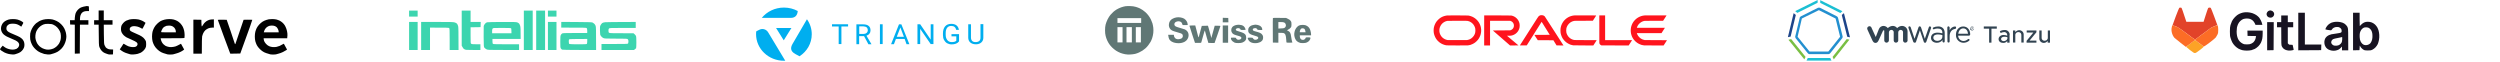
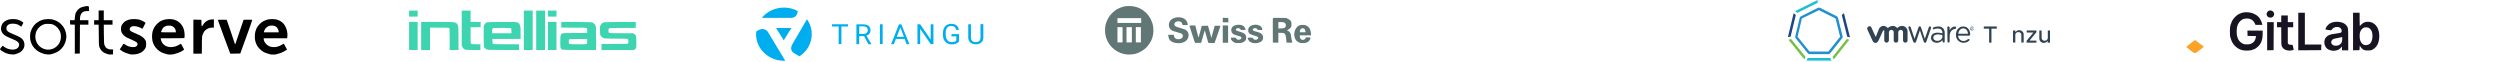
<svg xmlns="http://www.w3.org/2000/svg" width="1650" height="41" viewBox="0 0 1650 41" fill="none">
  <path fill-rule="evenodd" clip-rule="evenodd" d="M57.142 4C57.521 4 58.038 4.02 58.297 4.078C58.715 4.176 58.735 4.273 58.735 7.3H57.441C56.724 7.3 55.808 7.436 55.39 7.612C54.992 7.768 54.395 8.139 54.096 8.432C53.797 8.725 53.359 9.428 53.16 9.994C52.921 10.58 52.762 11.497 52.762 13.352H58.337V16.281H52.762L52.663 35.317L49.377 35.414V16.281L46.291 16.183L46.192 13.352H49.278L49.397 11.556C49.477 10.482 49.696 9.291 49.935 8.666C50.174 8.081 50.731 7.163 51.209 6.636C51.687 6.109 52.423 5.484 52.862 5.23C53.3 4.976 54.275 4.605 55.052 4.41C55.828 4.195 56.764 4.02 57.142 4ZM65.106 6.909H68.491V13.352H74.265V16.281H68.491L68.551 22.587C68.611 27.995 68.67 28.991 68.969 29.752C69.168 30.24 69.507 30.885 69.745 31.197C69.984 31.529 70.621 31.978 71.179 32.232C71.876 32.544 72.553 32.681 74.663 32.681L74.564 35.902L73.17 35.961C72.394 36 71.597 35.941 71.378 35.824C71.159 35.727 70.522 35.512 69.984 35.336C69.427 35.18 68.611 34.77 68.133 34.438C67.675 34.126 67.018 33.481 66.699 33.032C66.361 32.564 65.883 31.705 65.644 31.119C65.246 30.104 65.206 29.713 65.106 16.281H62.12V13.352H65.106V6.909ZM8.462 12.591C9.497 12.571 10.771 12.708 11.448 12.883C12.105 13.04 13.161 13.469 13.818 13.801C14.455 14.152 15.092 14.582 15.251 14.777C15.49 15.07 15.43 15.265 14.037 17.608L13.141 16.983C12.643 16.632 11.747 16.203 11.15 15.988C10.473 15.773 9.477 15.617 8.561 15.617C7.745 15.617 6.75 15.714 6.371 15.851C5.993 15.968 5.376 16.359 5.017 16.71C4.5 17.218 4.34 17.569 4.241 18.331C4.161 19.073 4.221 19.463 4.5 19.951C4.719 20.322 5.276 20.869 5.774 21.162C6.272 21.474 7.845 22.197 9.258 22.763C10.692 23.329 12.384 24.11 13.021 24.481C13.658 24.852 14.475 25.516 14.853 25.945C15.211 26.375 15.649 27.116 15.829 27.605C15.988 28.093 16.127 28.932 16.127 29.459C16.127 30.006 16.048 30.748 15.928 31.119C15.829 31.49 15.45 32.232 15.092 32.759C14.733 33.286 13.997 34.028 13.439 34.38C12.902 34.751 11.946 35.18 11.349 35.356C10.752 35.512 10.075 35.746 9.856 35.844C9.637 35.941 8.82 35.98 8.064 35.941C7.307 35.902 6.093 35.707 5.376 35.531C4.659 35.356 3.504 34.926 2.807 34.575C2.11 34.223 1.195 33.657 0.776 33.325C0.338 32.974 0 32.603 0 32.486C0 32.368 0.378 31.802 0.856 31.217C1.314 30.611 1.732 30.123 1.792 30.143C1.852 30.143 2.21 30.436 2.588 30.767C2.967 31.099 3.843 31.627 4.54 31.939C5.216 32.232 6.371 32.564 7.128 32.661C7.964 32.779 8.82 32.779 9.418 32.661C9.935 32.564 10.552 32.388 10.811 32.271C11.05 32.154 11.508 31.822 11.807 31.529C12.105 31.256 12.444 30.67 12.563 30.24C12.703 29.713 12.703 29.264 12.563 28.874C12.444 28.542 12.105 28.034 11.807 27.722C11.508 27.429 10.752 26.921 10.154 26.628C9.557 26.336 8.342 25.808 7.466 25.457C6.59 25.125 5.256 24.52 4.5 24.129C3.743 23.739 2.748 23.055 2.31 22.626C1.872 22.197 1.354 21.494 1.175 21.064C0.976 20.634 0.757 19.932 0.697 19.502C0.617 19.073 0.657 18.233 0.776 17.647C0.896 17.062 1.274 16.144 1.633 15.597C1.991 15.051 2.728 14.328 3.285 13.977C3.843 13.625 4.818 13.157 5.475 12.962C6.252 12.727 7.287 12.591 8.462 12.591ZM31.757 12.591C32.752 12.571 34.086 12.708 34.743 12.864C35.4 13.02 36.615 13.489 37.431 13.879C38.486 14.387 39.343 14.992 40.338 15.968C41.314 16.945 41.951 17.784 42.468 18.819C42.887 19.619 43.344 20.908 43.504 21.65C43.663 22.392 43.802 23.505 43.802 24.09C43.802 24.676 43.663 25.789 43.504 26.531C43.344 27.273 42.867 28.6 42.429 29.459C41.931 30.475 41.234 31.431 40.477 32.193C39.84 32.837 38.785 33.696 38.128 34.087C37.471 34.477 36.316 34.985 35.54 35.219C34.763 35.453 33.827 35.727 33.449 35.844C33.071 35.941 32.175 36 31.458 35.941C30.741 35.902 29.726 35.746 29.168 35.609C28.631 35.473 27.456 35.043 26.58 34.653C25.545 34.184 24.549 33.52 23.713 32.759C22.996 32.134 22.08 31.08 21.662 30.436C21.244 29.791 20.647 28.561 20.368 27.702C19.95 26.433 19.851 25.75 19.851 24.09C19.851 22.353 19.93 21.787 20.388 20.478C20.687 19.619 21.364 18.311 21.861 17.569C22.379 16.827 23.255 15.851 23.793 15.383C24.35 14.934 25.286 14.309 25.883 13.977C26.481 13.645 27.655 13.196 28.472 12.981C29.407 12.747 30.642 12.591 31.757 12.591ZM26.779 17.218C26.242 17.608 25.465 18.389 25.047 18.916C24.629 19.463 24.091 20.381 23.872 20.966C23.633 21.552 23.414 22.704 23.355 23.505C23.275 24.52 23.335 25.34 23.574 26.199C23.753 26.863 24.131 27.878 24.43 28.444C24.709 28.991 25.386 29.869 25.923 30.397C26.441 30.904 27.436 31.568 28.133 31.9C28.81 32.212 29.905 32.564 30.562 32.681C31.378 32.798 32.175 32.798 33.051 32.661C33.768 32.544 34.803 32.251 35.341 31.998C35.898 31.744 36.794 31.139 37.332 30.67C37.889 30.182 38.606 29.323 38.964 28.757C39.323 28.171 39.761 27.136 39.94 26.433C40.159 25.555 40.239 24.657 40.179 23.505C40.099 22.157 39.96 21.591 39.462 20.537C39.104 19.795 38.367 18.721 37.789 18.116C37.113 17.413 36.276 16.808 35.44 16.417C34.285 15.871 33.927 15.812 32.055 15.754C30.383 15.714 29.746 15.773 28.87 16.085C28.273 16.3 27.337 16.808 26.779 17.218ZM88.302 12.591C89.297 12.591 90.671 12.688 91.388 12.844C92.105 12.981 93.219 13.372 93.877 13.704C94.534 14.016 95.29 14.465 96.067 15.07L95.071 17.042C94.534 18.135 94.016 19.014 93.936 19.014C93.837 19.014 93.359 18.76 92.841 18.428C92.304 18.116 91.348 17.725 90.691 17.55C90.034 17.393 89.078 17.257 88.561 17.257C88.023 17.257 87.366 17.355 87.067 17.472C86.749 17.589 86.311 17.862 86.052 18.096C85.733 18.389 85.614 18.741 85.614 19.268C85.614 19.814 85.753 20.088 86.171 20.439C86.47 20.674 87.605 21.259 88.7 21.708C89.795 22.177 91.348 22.88 92.164 23.27C92.981 23.661 94.076 24.383 94.593 24.871C95.111 25.359 95.728 26.14 95.987 26.628C96.385 27.351 96.465 27.8 96.465 29.167C96.465 30.572 96.385 30.963 95.947 31.802C95.649 32.349 95.011 33.15 94.494 33.618C93.996 34.067 93.239 34.614 92.841 34.809C92.423 35.004 91.547 35.336 90.89 35.531C90.233 35.707 88.939 35.902 88.003 35.941C87.067 35.98 86.132 35.941 85.912 35.844C85.694 35.727 84.937 35.512 84.22 35.317C83.503 35.141 82.349 34.692 81.632 34.321C80.915 33.95 80.039 33.403 79.043 32.583L80.238 30.826C80.895 29.869 81.453 28.991 81.472 28.893C81.512 28.796 82.03 29.03 82.627 29.44C83.225 29.83 84.22 30.338 84.817 30.572C85.415 30.787 86.49 31.021 87.207 31.08C87.923 31.119 88.839 31.08 89.257 30.943C89.656 30.826 90.173 30.494 90.392 30.201C90.631 29.889 90.79 29.401 90.79 29.069C90.771 28.678 90.572 28.288 90.133 27.898C89.775 27.566 88.362 26.843 87.008 26.258C85.634 25.691 84.081 24.969 83.523 24.676C82.986 24.364 82.15 23.758 81.692 23.329C81.214 22.88 80.616 22.06 80.338 21.513C79.979 20.752 79.84 20.146 79.84 19.209C79.84 18.506 79.959 17.55 80.119 17.062C80.298 16.573 80.855 15.714 81.373 15.148C81.91 14.543 82.747 13.899 83.324 13.625C83.882 13.372 84.817 13.04 85.415 12.883C86.012 12.727 87.306 12.591 88.302 12.591ZM111.696 12.591C112.632 12.571 113.926 12.708 114.583 12.883C115.24 13.04 116.315 13.469 116.952 13.801C117.61 14.152 118.565 14.914 119.103 15.5C119.66 16.085 120.357 17.101 120.676 17.745C120.994 18.389 121.392 19.541 121.552 20.283C121.711 21.044 121.85 22.333 121.85 23.173C121.85 23.993 121.811 24.813 121.751 24.969C121.671 25.223 120.616 25.262 106.022 25.262L106.181 26.043C106.261 26.472 106.539 27.234 106.798 27.761C107.057 28.268 107.575 28.952 107.953 29.284C108.311 29.616 108.829 30.006 109.108 30.182C109.387 30.358 110.143 30.65 110.8 30.826C111.656 31.08 112.393 31.139 113.389 31.06C114.165 31.021 115.28 30.807 115.877 30.611C116.475 30.397 117.51 29.928 118.167 29.538C118.824 29.128 119.401 28.835 119.461 28.874C119.521 28.913 120.019 29.772 121.552 32.681L120.954 33.15C120.636 33.423 119.74 33.95 118.963 34.321C118.187 34.692 116.952 35.16 116.176 35.336C115.399 35.512 114.623 35.746 114.444 35.824C114.245 35.922 113.309 36 112.353 36C111.378 36 110.502 35.922 110.402 35.844C110.302 35.746 109.665 35.551 109.008 35.414C108.351 35.278 107.196 34.848 106.42 34.458C105.544 34.028 104.548 33.306 103.732 32.486C102.916 31.705 102.139 30.689 101.701 29.85C101.303 29.108 100.825 27.917 100.666 27.214C100.487 26.511 100.347 25.106 100.347 24.09C100.347 23.075 100.487 21.689 100.646 21.025C100.805 20.342 101.263 19.151 101.661 18.389C102.159 17.433 102.836 16.554 103.712 15.695C104.429 14.992 105.484 14.192 106.022 13.899C106.579 13.606 107.694 13.196 108.511 12.981C109.407 12.747 110.681 12.591 111.696 12.591ZM108.61 17.608C108.172 17.843 107.615 18.331 107.396 18.682C107.157 19.014 106.818 19.658 106.639 20.088C106.46 20.517 106.32 20.986 106.32 21.123C106.32 21.298 107.435 21.357 111.198 21.357H116.076C116.076 20.674 115.977 20.146 115.877 19.756C115.758 19.346 115.38 18.702 115.041 18.292C114.683 17.901 114.026 17.433 113.588 17.237C113.09 17.003 112.353 16.886 111.597 16.886C110.94 16.886 110.183 16.964 109.904 17.042C109.626 17.12 109.048 17.374 108.61 17.608ZM179.59 12.591C180.546 12.591 181.78 12.688 182.437 12.864C183.054 13.02 183.99 13.372 184.528 13.625C185.045 13.879 185.862 14.426 186.34 14.855C186.837 15.265 187.534 16.066 187.893 16.632C188.251 17.179 188.769 18.292 189.027 19.073C189.306 19.834 189.585 21.142 189.665 21.943C189.744 22.743 189.744 23.817 189.545 25.262H174.015V25.711C174.015 25.945 174.135 26.531 174.294 27.019C174.473 27.507 175.031 28.366 175.548 28.932C176.146 29.596 176.902 30.162 177.599 30.475C178.296 30.787 179.212 31.002 180.088 31.08C180.904 31.139 181.919 31.08 182.576 30.924C183.174 30.787 184.07 30.494 184.568 30.299C185.065 30.084 185.862 29.655 186.359 29.342C186.857 29.01 187.315 28.815 187.375 28.913C187.435 28.991 187.932 29.889 189.446 32.7L188.948 33.091C188.669 33.286 187.693 33.852 186.758 34.321C185.822 34.77 184.528 35.278 183.871 35.395C183.214 35.531 182.517 35.727 182.338 35.824C182.138 35.922 181.203 36 180.247 36C179.271 36 178.395 35.922 178.296 35.844C178.196 35.746 177.559 35.551 176.902 35.414C176.245 35.278 175.09 34.848 174.314 34.477C173.378 34.008 172.462 33.345 171.526 32.408C170.61 31.509 169.894 30.572 169.476 29.752C169.137 29.049 168.699 27.917 168.52 27.214C168.301 26.453 168.181 25.203 168.181 24.09C168.181 23.017 168.321 21.689 168.52 20.966C168.699 20.264 169.097 19.17 169.416 18.526C169.734 17.882 170.471 16.827 171.068 16.203C171.646 15.558 172.661 14.699 173.318 14.289C173.975 13.879 175.07 13.372 175.747 13.176C176.424 12.981 177.181 12.786 177.44 12.727C177.699 12.669 178.654 12.61 179.59 12.591ZM176.146 17.901C175.747 18.194 175.19 18.799 174.911 19.268C174.652 19.717 174.354 20.381 174.274 20.732L174.115 21.357H183.97C183.97 20.517 183.751 19.854 183.492 19.307C183.234 18.78 182.815 18.135 182.557 17.901C182.298 17.667 181.74 17.335 181.342 17.179C180.924 17.003 180.068 16.866 179.451 16.866C178.813 16.886 177.977 16.983 177.599 17.12C177.201 17.257 176.564 17.589 176.146 17.901ZM141.163 12.766V18.233H139.969C139.232 18.233 138.336 18.389 137.619 18.663C136.982 18.897 136.086 19.444 135.588 19.893C135.071 20.361 134.454 21.22 134.155 21.865C133.856 22.509 133.518 23.505 133.398 24.09C133.299 24.676 133.199 27.468 133.199 35.414H127.624V12.962L132.901 13.059L132.94 15.265C132.98 16.554 133.08 17.452 133.199 17.452C133.299 17.452 133.538 17.159 133.717 16.827C133.896 16.476 134.334 15.832 134.692 15.402C135.051 14.973 135.728 14.367 136.186 14.035C136.664 13.723 137.52 13.293 138.057 13.118C138.615 12.922 139.551 12.786 141.163 12.766ZM149.625 13.059L152.054 20.088C153.388 23.954 154.583 27.585 154.742 28.151C154.881 28.718 155.1 29.167 155.2 29.167C155.3 29.167 155.519 28.718 155.658 28.151C155.817 27.585 157.012 23.954 160.775 13.059L163.562 13.001C165.095 12.981 166.409 13.02 166.509 13.098C166.589 13.196 164.837 18.213 158.585 35.317L152.014 35.434L151.775 34.887C151.636 34.594 149.764 29.596 147.634 23.797C145.504 17.999 143.752 13.196 143.752 13.098C143.752 13.02 145.086 12.981 149.625 13.059Z" fill="black" />
  <path fill-rule="evenodd" clip-rule="evenodd" d="M270 7H275.649V10.949H270V7ZM304.728 7H310.586V14.482H317.28L317.176 17.911L310.586 18.015V23.315C310.586 28.573 310.586 28.615 311.067 28.927C311.423 29.176 312.176 29.238 317.071 29.238V32.979H312.197C307.573 32.979 307.301 32.958 306.506 32.501C305.941 32.189 305.502 31.732 304.728 30.174V7ZM345.732 7H351.59V32.979H345.732V7ZM353.891 7H359.749V32.979H353.891V7ZM361.632 7H367.28V10.949H361.632V7ZM270 14.482H275.649V32.979H270V14.482ZM277.95 14.482H288.452C297.218 14.482 299.163 14.524 300.063 14.794C300.753 14.981 301.36 15.334 301.653 15.667C301.925 15.999 302.238 16.747 302.385 17.329C302.552 18.078 302.636 20.842 302.636 32.979H296.778V25.913C296.778 19.907 296.736 18.805 296.464 18.535C296.192 18.265 295.188 18.223 283.808 18.223V32.979H277.95V14.482ZM331.444 14.503C339.498 14.482 340.816 14.524 341.485 14.815C341.925 15.002 342.448 15.355 342.636 15.584C342.845 15.833 343.138 16.519 343.326 17.08C343.556 17.849 343.64 19.096 343.64 25.705H325.021V27.16C325.021 28.178 325.105 28.719 325.335 28.927C325.607 29.197 326.862 29.238 342.594 29.238V32.979H332.28C322.008 32.979 321.987 32.979 321.046 32.522C320.544 32.252 319.937 31.774 319.686 31.462C319.289 30.901 319.268 30.548 319.205 24.396C319.163 20.821 319.184 17.599 319.247 17.246C319.31 16.872 319.686 16.186 320.063 15.729C320.481 15.209 321.025 14.815 321.464 14.711C321.862 14.607 326.36 14.503 331.444 14.503ZM324.791 20.655L324.812 21.964H337.573C337.573 19.512 337.469 18.846 337.301 18.68C337.113 18.493 335.649 18.431 331.255 18.431C325.502 18.431 325.46 18.431 325.105 18.888C324.874 19.221 324.77 19.74 324.791 20.655ZM361.632 14.482H367.28V32.979H361.632V14.482ZM370.439 14.461L380.523 14.524C389.435 14.586 390.669 14.627 391.234 14.939C391.569 15.126 392.071 15.5 392.322 15.771C392.573 16.02 392.929 16.602 393.096 17.018C393.368 17.683 393.431 18.992 393.431 32.979H382.448C375.418 32.979 371.297 32.896 370.983 32.771C370.732 32.647 370.356 32.273 370.146 31.94C369.833 31.4 369.791 30.755 369.791 27.576C369.791 24.437 369.854 23.71 370.146 23.086C370.356 22.671 370.774 22.193 371.088 22.047C371.548 21.819 373.326 21.756 387.573 21.756V20.364C387.552 19.304 387.469 18.846 387.197 18.576C386.862 18.244 386.234 18.202 370.418 18.223L370.439 14.461ZM375.397 27.472C375.439 28.594 375.502 28.864 375.858 29.03C376.109 29.155 378.494 29.238 381.674 29.238C385.711 29.238 387.134 29.176 387.322 28.968C387.469 28.823 387.573 28.116 387.573 27.201V25.705C378.41 25.705 376.004 25.809 375.774 25.934C375.439 26.1 375.377 26.349 375.397 27.472ZM419.582 14.482V18.431H410.941C403.075 18.431 402.28 18.472 401.946 18.805C401.674 19.054 401.569 19.47 401.59 20.239C401.59 21.133 401.674 21.403 402.05 21.652C402.448 21.922 403.724 21.964 418.117 21.964L418.766 22.525C419.142 22.858 419.561 23.357 419.707 23.668C419.916 24.105 420 25.227 420 27.929C420 29.966 419.916 31.732 419.833 31.836C419.749 31.961 419.393 32.273 418.431 33L396.987 32.979V29.03H405.669C414.142 29.03 414.351 29.01 414.561 28.615C414.665 28.386 414.77 27.783 414.77 27.264C414.77 26.599 414.644 26.204 414.351 25.913C413.954 25.518 413.64 25.497 406.444 25.497C399.519 25.497 398.912 25.456 398.138 25.081C397.678 24.874 397.008 24.292 396.674 23.814C396.067 22.962 396.046 22.858 395.983 20.218C395.921 17.724 395.962 17.413 396.402 16.56C396.674 16.062 397.155 15.459 397.469 15.209C397.866 14.939 398.556 14.752 399.456 14.669C400.23 14.586 405.063 14.524 419.582 14.482Z" fill="#3CD5AF" />
  <path d="M559.737 17.456H555.331V29.087H553.526V17.456H549.12V16.011H559.737V17.456ZM570.281 23.857H567.031V29.156H565.225V16.08H569.775C571.292 16.08 572.519 16.424 573.314 17.112C574.181 17.8 574.542 18.764 574.542 20.072C574.542 20.897 574.325 21.586 573.819 22.205C573.386 22.825 572.736 23.237 571.869 23.581L575.119 29.087V29.225H573.169L570.281 23.857ZM567.031 22.412H569.775C570.642 22.412 571.364 22.205 571.942 21.723C572.447 21.31 572.736 20.691 572.736 19.934C572.736 19.108 572.447 18.489 572.014 18.076C571.508 17.663 570.786 17.456 569.847 17.387H567.103V22.412H567.031ZM582.558 29.087H580.752V16.011H582.558V29.087ZM597.074 25.715H591.297L589.997 29.156H588.119L593.319 16.08H594.908L600.18 29.156H598.302L597.074 25.715ZM591.874 24.27H596.569L594.258 18.145L591.874 24.27ZM616.068 29.087H614.262L607.329 19.039V29.087H605.524V16.011H607.329L614.262 26.128V16.011H616.068V29.087ZM632.895 27.367C632.462 27.986 631.812 28.468 630.945 28.812C630.078 29.156 629.14 29.294 628.056 29.294C626.973 29.294 625.962 29.019 625.095 28.537C624.229 28.055 623.579 27.298 623.073 26.403C622.568 25.509 622.351 24.407 622.351 23.169V21.999C622.351 20.003 622.856 18.489 623.795 17.387C624.734 16.286 626.106 15.736 627.84 15.736C629.284 15.736 630.44 16.08 631.306 16.768C632.173 17.456 632.678 18.489 632.895 19.727H631.09C630.728 18.007 629.645 17.112 627.84 17.112C626.612 17.112 625.745 17.525 625.095 18.351C624.445 19.177 624.156 20.347 624.156 21.861V22.962C624.156 24.407 624.518 25.577 625.24 26.472C625.962 27.367 626.901 27.78 628.129 27.78C628.779 27.78 629.428 27.711 629.934 27.573C630.44 27.436 630.873 27.16 631.162 26.885V23.994H627.984V22.549H632.967V27.367H632.895ZM649 16.011V24.889C649 26.128 648.567 27.16 647.772 27.917C646.978 28.674 645.895 29.156 644.522 29.225H644.017C642.5 29.225 641.345 28.812 640.406 28.055C639.539 27.298 639.034 26.197 639.034 24.889V16.011H640.839V24.82C640.839 25.784 641.128 26.472 641.634 27.023C642.211 27.573 642.934 27.78 643.945 27.78C644.956 27.78 645.75 27.505 646.328 27.023C646.906 26.472 647.122 25.784 647.122 24.82V15.942H649V16.011Z" fill="#00AEEF" />
  <path fill-rule="evenodd" clip-rule="evenodd" d="M517.416 5C520.738 5 523.844 5.826 526.516 7.271C526.299 9.542 525.36 11.813 521.821 11.813H502.755C506.15 7.684 511.422 5 517.416 5ZM532.582 12.708C534.604 15.53 535.76 18.902 535.76 22.619C535.76 28.675 532.582 33.975 527.671 37.141C526.877 36.728 526.01 36.246 524.999 35.695C521.677 33.906 521.605 31.635 522.977 29.157C524.277 26.955 530.921 15.599 532.582 12.708ZM518.283 40.1C517.994 40.1 517.705 40.1 517.416 40.1C507.233 40.1 499 32.254 499 22.55C499 21.931 499 21.38 499.072 20.761C499.65 20.416 500.589 19.866 501.6 19.453C503.405 18.696 505.861 19.315 507.089 21.518C508.1 23.238 515.322 35.282 518.283 40.1Z" fill="#00AEEF" />
  <path fill-rule="evenodd" clip-rule="evenodd" d="M512.216 18.49H522.327L517.272 26.611L512.216 18.49Z" fill="#00AEEF" />
  <path fill-rule="evenodd" clip-rule="evenodd" d="M745.912 4.014C747.514 4.07 748.464 4.201 749.694 4.555C750.588 4.817 751.761 5.265 752.283 5.526C752.823 5.806 753.643 6.272 754.109 6.59C754.575 6.907 755.394 7.542 755.935 8.008C756.494 8.475 757.388 9.445 757.928 10.173C758.487 10.901 759.214 12.059 759.568 12.787C759.921 13.514 760.387 14.672 760.611 15.4C760.816 16.128 761.077 17.415 761.17 18.293C761.3 19.338 761.281 20.514 761.17 21.746C761.039 22.884 760.76 24.228 760.425 25.199C760.126 26.076 759.661 27.159 759.381 27.625C759.12 28.092 758.468 29.044 757.928 29.772C757.406 30.5 756.512 31.47 755.953 31.937C755.394 32.403 754.519 33.075 754.016 33.411C753.494 33.766 752.488 34.307 751.78 34.624C751.072 34.961 749.936 35.371 749.265 35.539C748.594 35.707 747.178 35.894 746.098 35.968C744.757 36.043 743.657 35.987 742.558 35.782C741.683 35.633 740.304 35.24 739.484 34.923C738.665 34.606 737.36 33.934 736.597 33.449C735.833 32.945 734.659 31.993 733.988 31.321C733.318 30.668 732.442 29.622 732.051 29.006C731.641 28.409 731.026 27.326 730.709 26.599C730.374 25.871 729.927 24.583 729.722 23.706C729.443 22.586 729.331 21.503 729.331 19.973C729.331 18.479 729.443 17.341 729.703 16.24C729.927 15.344 730.486 13.832 731.008 12.787C731.529 11.723 732.349 10.435 732.908 9.8C733.448 9.166 734.305 8.288 734.827 7.822C735.33 7.374 736.336 6.627 737.062 6.198C737.77 5.769 739.074 5.171 739.95 4.854C740.826 4.555 742.037 4.219 742.651 4.126C743.266 4.014 744.738 3.977 745.912 4.014ZM737.528 15.12H753.177V11.947H737.528V15.12ZM737.528 27.998H740.881V17.919H737.528V27.998ZM743.49 27.998H747.029V17.919H743.49V27.998ZM749.638 27.998H752.991V17.919H749.638V27.998ZM777.676 11.387C778.514 11.387 779.446 11.517 780.284 11.779C781.309 12.096 781.775 12.376 782.445 13.048C782.967 13.589 783.414 14.261 783.6 14.84C783.787 15.362 783.917 15.96 783.917 16.202C783.917 16.594 783.861 16.613 780.526 16.52L780.266 15.773C780.117 15.362 779.856 14.877 779.669 14.69C779.502 14.504 779.017 14.261 778.608 14.149C778.049 14 777.62 14 776.931 14.149C776.409 14.28 775.813 14.56 775.608 14.784C775.385 15.026 775.161 15.418 775.105 15.68C775.049 15.941 775.086 16.352 775.18 16.613C775.273 16.874 775.664 17.266 776.037 17.49C776.428 17.695 777.751 18.143 778.98 18.479C780.21 18.797 781.551 19.207 781.961 19.394C782.371 19.562 783.004 20.01 783.358 20.383C783.712 20.738 784.122 21.372 784.234 21.764C784.364 22.175 784.476 22.828 784.476 23.239C784.476 23.649 784.364 24.359 784.197 24.825C784.048 25.292 783.638 26.001 783.302 26.412C782.948 26.823 782.222 27.383 781.663 27.681C781.104 27.961 780.117 28.279 779.446 28.39C778.775 28.502 777.657 28.54 776.931 28.484C776.204 28.409 775.198 28.223 774.695 28.055C774.174 27.887 773.41 27.513 772.963 27.233C772.534 26.935 771.975 26.337 771.714 25.908C771.454 25.46 771.193 24.62 770.969 22.959H774.788V23.482C774.788 23.762 774.956 24.265 775.161 24.602C775.366 24.919 775.72 25.329 775.943 25.479C776.186 25.628 776.707 25.815 777.117 25.871C777.564 25.945 778.272 25.871 778.924 25.684C779.781 25.46 780.079 25.255 780.377 24.788C780.657 24.34 780.731 23.985 780.657 23.519C780.601 23.164 780.452 22.754 780.321 22.604C780.21 22.455 779.763 22.194 779.353 22.007C778.943 21.82 777.732 21.447 776.651 21.186C775.571 20.906 774.304 20.477 773.801 20.234C773.317 19.991 772.72 19.562 772.46 19.282C772.199 18.983 771.845 18.386 771.677 17.919C771.454 17.303 771.398 16.781 771.491 15.96C771.565 15.288 771.789 14.541 772.068 14.093C772.311 13.682 772.832 13.085 773.223 12.787C773.633 12.488 774.49 12.04 775.161 11.816C775.943 11.536 776.838 11.387 777.676 11.387ZM807.037 11.741L810.651 11.853L810.745 14.746H807.018L807.037 11.741ZM848.843 11.853L850.11 12.469C851.041 12.917 851.489 13.253 851.88 13.832C852.327 14.522 852.383 14.802 852.383 16.053C852.383 17.303 852.327 17.583 851.88 18.218C851.6 18.629 850.967 19.17 849.402 20.029L850.222 20.421C850.762 20.682 851.191 21.055 851.47 21.559C851.787 22.082 852.01 22.94 852.215 24.546C852.383 25.777 852.644 27.047 852.774 27.383C852.923 27.718 852.979 28.036 852.923 28.092C852.849 28.129 851.973 28.185 850.967 28.185C849.216 28.185 849.123 28.166 849.029 27.756C848.992 27.532 848.955 26.916 848.936 26.412C848.936 25.889 848.843 24.975 848.731 24.359C848.62 23.743 848.415 22.996 848.266 22.716C848.135 22.436 847.763 22.082 847.446 21.932C847.092 21.746 846.347 21.652 843.72 21.652V28.185L840.087 28.092L840.05 20.159C840.012 15.792 840.05 12.115 840.106 11.965C840.199 11.76 841.018 11.723 848.843 11.853ZM843.72 18.853C846.757 18.759 847.315 18.647 847.781 18.367C848.172 18.143 848.471 17.77 848.601 17.359C848.769 16.837 848.75 16.538 848.545 15.96C848.359 15.418 848.098 15.12 847.632 14.877C847.166 14.653 846.533 14.56 845.359 14.56H843.72V18.853ZM818.01 16.352C818.476 16.407 819.165 16.52 819.557 16.613C819.929 16.725 820.525 17.023 820.842 17.303C821.159 17.583 821.587 18.162 821.774 18.573C821.96 18.983 822.109 19.413 822.109 19.543C822.109 19.711 821.662 19.786 820.432 19.786C819.221 19.786 818.755 19.711 818.774 19.543C818.774 19.413 818.588 19.151 818.383 18.946C818.103 18.685 817.712 18.573 817.172 18.573C816.576 18.573 816.24 18.685 815.924 18.983C815.57 19.319 815.532 19.469 815.7 19.823C815.868 20.159 816.315 20.364 817.749 20.775C818.774 21.055 820.022 21.503 820.525 21.746C821.047 21.988 821.662 22.455 821.923 22.81C822.258 23.258 822.407 23.724 822.463 24.546C822.519 25.329 822.444 25.833 822.239 26.263C822.072 26.599 821.662 27.084 821.326 27.326C820.991 27.588 820.339 27.924 819.873 28.11C819.296 28.316 818.476 28.428 817.265 28.428C816.073 28.428 815.29 28.334 814.843 28.129C814.489 27.98 813.912 27.607 813.558 27.308C813.222 27.028 812.812 26.543 812.682 26.263C812.533 25.983 812.421 25.535 812.421 25.292C812.421 24.825 812.44 24.825 814.005 24.825C815.551 24.825 815.607 24.825 815.849 25.329C815.98 25.609 816.352 25.964 816.632 26.095C816.986 26.244 817.433 26.281 817.917 26.188C818.327 26.113 818.811 25.908 818.998 25.721C819.165 25.535 819.314 25.217 819.314 25.012C819.314 24.807 819.165 24.489 818.96 24.303C818.774 24.135 817.824 23.78 816.874 23.538C815.905 23.295 814.843 22.94 814.471 22.754C814.117 22.586 813.632 22.231 813.409 21.988C813.185 21.746 812.924 21.316 812.812 21.036C812.701 20.756 812.608 20.234 812.608 19.879C812.608 19.506 812.701 18.983 812.812 18.703C812.924 18.423 813.185 17.994 813.409 17.751C813.632 17.509 814.135 17.154 814.526 16.968C814.899 16.762 815.663 16.538 816.203 16.445C816.743 16.333 817.563 16.314 818.01 16.352ZM828.536 16.258C828.648 16.24 829.226 16.314 829.84 16.426C830.455 16.538 831.275 16.837 831.666 17.079C832.039 17.341 832.523 17.807 832.728 18.143C832.933 18.479 833.101 18.983 833.101 19.786H831.573C830.083 19.786 830.027 19.767 829.747 19.263C829.598 18.965 829.244 18.685 828.965 18.61C828.685 18.535 828.108 18.554 827.698 18.666C827.201 18.79 826.922 18.977 826.86 19.226C826.822 19.431 826.86 19.767 826.953 19.973C827.065 20.178 827.474 20.421 827.94 20.551C828.369 20.663 829.412 20.962 830.269 21.204C831.349 21.522 832.001 21.839 832.505 22.268C832.877 22.623 833.324 23.183 833.455 23.538C833.622 23.911 833.697 24.546 833.641 25.105C833.604 25.74 833.417 26.263 833.101 26.692C832.821 27.047 832.244 27.532 831.797 27.756C831.331 27.98 830.455 28.26 829.84 28.39C829.207 28.502 828.257 28.54 827.605 28.465C826.99 28.39 826.152 28.185 825.742 27.998C825.332 27.812 824.773 27.42 824.494 27.121C824.214 26.841 823.86 26.281 823.711 25.889C823.543 25.516 823.469 25.105 823.506 25.012C823.562 24.9 824.289 24.825 825.146 24.825C826.655 24.825 826.692 24.844 827.046 25.423C827.251 25.74 827.679 26.095 827.977 26.188C828.35 26.3 828.797 26.281 829.281 26.151C829.691 26.02 830.138 25.74 830.288 25.516C830.418 25.292 830.492 24.937 830.437 24.732C830.381 24.527 830.008 24.209 829.617 24.041C829.226 23.873 828.331 23.593 827.605 23.407C826.897 23.239 825.928 22.884 825.462 22.642C825.015 22.399 824.475 21.97 824.27 21.69C824.065 21.41 823.879 20.887 823.823 20.532C823.786 20.159 823.804 19.562 823.86 19.17C823.916 18.797 824.214 18.218 824.494 17.882C824.773 17.565 825.313 17.154 825.705 16.949C826.077 16.762 826.841 16.538 827.381 16.445C827.921 16.352 828.443 16.277 828.536 16.258ZM859.649 16.426C860.263 16.426 861.158 16.52 861.605 16.65C862.071 16.799 862.816 17.192 863.263 17.546C863.747 17.938 864.232 18.573 864.492 19.133C864.735 19.637 865.014 20.57 865.126 21.186C865.238 21.802 865.331 22.53 865.331 23.332H857.879V23.985C857.879 24.34 858.009 24.9 858.158 25.236C858.307 25.572 858.643 25.945 858.903 26.076C859.164 26.207 859.667 26.319 860.04 26.319C860.543 26.319 860.841 26.169 861.251 25.759C861.549 25.441 861.791 25.068 861.791 24.919C861.791 24.695 862.089 24.639 863.281 24.639C864.288 24.639 864.809 24.713 864.884 24.863C864.958 24.993 864.865 25.46 864.697 25.889C864.53 26.375 864.083 26.953 863.617 27.345C863.17 27.7 862.443 28.092 861.977 28.223C861.53 28.353 860.468 28.446 859.649 28.446C858.4 28.446 857.991 28.353 857.059 27.887C856.295 27.513 855.755 27.084 855.345 26.505C855.01 26.039 854.6 25.124 854.432 24.452C854.209 23.593 854.153 22.884 854.227 22.063C854.283 21.428 854.507 20.458 854.712 19.917C854.917 19.375 855.401 18.573 855.774 18.125C856.165 17.677 856.724 17.173 857.003 17.023C857.301 16.874 857.767 16.669 858.028 16.594C858.307 16.52 859.034 16.445 859.649 16.426ZM858.177 19.711C858.009 20.047 857.879 20.551 857.879 20.812V21.279H861.698C861.493 20.122 861.307 19.599 861.158 19.357C861.009 19.133 860.692 18.871 860.468 18.797C860.226 18.722 859.816 18.666 859.555 18.666C859.313 18.666 858.959 18.759 858.792 18.871C858.624 18.983 858.344 19.357 858.177 19.711ZM788.854 16.781L789.674 19.823C790.121 21.484 790.587 23.258 790.698 23.743C790.81 24.228 790.978 24.639 791.052 24.639C791.127 24.639 791.313 24.06 791.462 23.37C791.63 22.679 792.077 20.98 793.176 17.079L797.238 16.968L797.871 19.077C798.225 20.234 798.728 22.063 799.511 25.105L799.809 23.892C799.976 23.22 800.461 21.391 801.709 16.986H803.628C805.062 16.986 805.509 17.042 805.472 17.21C805.416 17.341 804.634 19.674 803.721 22.399C802.789 25.105 801.932 27.569 801.616 28.372H799.566C798.449 28.372 797.517 28.353 797.517 28.316C797.517 28.297 797.07 26.711 796.492 24.825C795.934 22.922 795.431 21.092 795.375 20.756C795.319 20.421 795.226 20.159 795.151 20.159C795.077 20.159 794.555 21.858 793.996 23.93C793.456 26.02 792.934 27.868 792.841 28.036C792.692 28.334 792.431 28.353 788.686 28.279L786.861 22.772C785.855 19.73 785.035 17.154 785.035 17.023C785.035 16.855 785.557 16.799 788.854 16.781ZM807.018 16.799H810.558V28.185H807.018V16.799Z" fill="#607775" />
-   <path fill-rule="evenodd" clip-rule="evenodd" d="M1017.57 10.005C1018.05 10.017 1018.17 10.038 1018.45 10.136C1018.63 10.197 1018.91 10.336 1019.06 10.443C1019.22 10.549 1019.44 10.721 1019.54 10.831C1019.66 10.954 1022.06 14.673 1025.74 20.401C1029.04 25.557 1031.78 29.824 1031.9 30L1027.33 29.976L1026.72 28.973C1026.39 28.421 1026.08 27.934 1026.05 27.889C1026.01 27.844 1025.98 27.803 1025.98 27.799C1025.99 27.791 1025.85 27.553 1025.68 27.267C1025.51 26.976 1025.35 26.735 1025.33 26.723C1025.31 26.71 1025.29 26.682 1025.29 26.661C1025.29 26.641 1025.28 26.596 1025.27 26.571C1025.26 26.53 1024.19 26.518 1014.93 26.514L1014.8 26.322C1014.73 26.215 1014.61 26.027 1014.53 25.904C1014.46 25.782 1014.37 25.651 1014.33 25.618C1014.3 25.585 1014.27 25.536 1014.26 25.516C1014.26 25.495 1014.2 25.393 1014.14 25.291C1014.08 25.188 1014 25.074 1013.96 25.037C1013.93 24.996 1013.9 24.963 1013.91 24.963C1013.93 24.963 1013.86 24.849 1013.76 24.71C1013.67 24.567 1013.57 24.44 1013.55 24.423C1013.52 24.407 1013.52 24.391 1013.53 24.391C1013.55 24.391 1013.37 24.092 1013.14 23.728C1012.9 23.36 1012.7 23.049 1012.71 23.032C1012.71 23.012 1014.99 22.995 1022.84 22.979L1022.58 22.57C1022.43 22.345 1022.31 22.157 1022.31 22.152C1022.31 22.144 1022.13 21.842 1021.9 21.477C1021.67 21.109 1021.18 20.324 1020.81 19.726C1020.44 19.129 1020.03 18.478 1019.91 18.282C1019.78 18.081 1019.66 17.897 1019.65 17.873C1019.63 17.844 1019.42 17.513 1019.19 17.128C1018.95 16.744 1018.48 15.978 1018.14 15.422C1017.79 14.866 1017.5 14.411 1017.49 14.411C1017.48 14.407 1017.32 14.653 1017.13 14.951C1016.95 15.246 1016.59 15.823 1016.33 16.228C1016.07 16.633 1015.74 17.157 1015.59 17.394C1015.44 17.631 1015.22 17.975 1015.11 18.159C1014.99 18.347 1014.64 18.908 1014.32 19.407C1014.01 19.906 1013.61 20.536 1013.43 20.806C1013.26 21.081 1013 21.494 1012.85 21.731C1012.7 21.968 1012.48 22.316 1012.36 22.509C1012.24 22.701 1012.01 23.061 1011.86 23.306C1011.7 23.552 1011.28 24.219 1010.93 24.779C1010.57 25.344 1010.17 25.978 1010.04 26.191C1009.9 26.404 1009.7 26.719 1009.6 26.886C1009.49 27.054 1009.28 27.386 1009.13 27.623C1008.98 27.86 1008.77 28.204 1008.65 28.388C1008.53 28.572 1008.26 29.002 1008.05 29.345C1007.83 29.685 1007.64 29.971 1007.62 29.98C1007.6 29.992 1006.57 29.992 1003.11 29.976L1003.51 29.341C1003.74 28.994 1004.1 28.433 1004.31 28.093C1004.53 27.758 1005 27.009 1005.37 26.436C1005.74 25.863 1006.33 24.943 1006.68 24.391C1007.03 23.838 1007.62 22.918 1007.99 22.345C1008.35 21.772 1008.94 20.851 1009.29 20.299C1009.65 19.747 1010.24 18.826 1010.6 18.253C1010.97 17.68 1011.56 16.76 1011.91 16.208C1012.27 15.655 1012.85 14.743 1013.21 14.174C1013.57 13.605 1014.17 12.677 1014.53 12.108C1014.91 11.506 1015.28 10.979 1015.41 10.848C1015.53 10.725 1015.72 10.557 1015.83 10.484C1015.94 10.406 1016.14 10.295 1016.26 10.238C1016.39 10.185 1016.61 10.103 1016.75 10.062C1016.97 10.001 1017.13 9.993 1017.57 10.005ZM962.119 10.168C967.887 10.177 968.623 10.185 968.987 10.242C969.211 10.279 969.579 10.353 969.804 10.398C970.029 10.447 970.454 10.565 970.744 10.664C971.035 10.758 971.48 10.93 971.725 11.04C971.971 11.15 972.396 11.371 972.666 11.531C972.935 11.691 973.316 11.936 973.508 12.079C973.704 12.222 974.051 12.505 974.28 12.709C974.509 12.914 974.853 13.258 975.049 13.483C975.245 13.704 975.523 14.043 975.666 14.24C975.809 14.432 976.034 14.775 976.169 15.001C976.3 15.226 976.5 15.594 976.606 15.819C976.717 16.044 976.868 16.404 976.95 16.617C977.032 16.829 977.15 17.21 977.22 17.456C977.289 17.701 977.383 18.127 977.428 18.396C977.473 18.667 977.53 19.145 977.555 19.46C977.579 19.775 977.588 20.246 977.571 20.504C977.555 20.761 977.51 21.224 977.465 21.526C977.424 21.829 977.334 22.292 977.269 22.549C977.203 22.807 977.072 23.233 976.978 23.49C976.884 23.748 976.684 24.21 976.533 24.513C976.382 24.816 976.132 25.258 975.977 25.495C975.822 25.733 975.552 26.101 975.38 26.314C975.208 26.526 974.84 26.923 974.562 27.193C974.284 27.467 973.872 27.827 973.647 27.995C973.422 28.163 973.062 28.408 972.85 28.543C972.637 28.674 972.22 28.899 971.93 29.038C971.64 29.178 971.157 29.374 970.867 29.472C970.577 29.566 970.331 29.66 970.323 29.681C970.319 29.697 970.295 29.701 970.274 29.689C970.254 29.677 970.09 29.705 969.915 29.746C969.743 29.787 969.481 29.845 969.334 29.869C969.187 29.894 968.913 29.934 968.721 29.955C968.504 29.98 965.945 29.996 961.861 29.996C956.228 29.996 955.288 29.988 954.875 29.934C954.609 29.898 954.254 29.84 954.086 29.808C953.918 29.771 953.559 29.681 953.289 29.599C953.019 29.521 952.578 29.37 952.308 29.255C952.038 29.145 951.617 28.944 951.368 28.805C951.122 28.67 950.75 28.445 950.55 28.306C950.35 28.167 950.092 27.987 949.978 27.901C949.867 27.815 949.553 27.537 949.283 27.283C949.009 27.03 948.731 26.751 948.657 26.661C948.588 26.571 948.49 26.453 948.437 26.395C948.383 26.338 948.249 26.162 948.134 26.007C948.016 25.851 947.827 25.573 947.709 25.393C947.59 25.213 947.361 24.791 947.194 24.452C947.03 24.116 946.806 23.564 946.691 23.224C946.581 22.889 946.442 22.382 946.384 22.099C946.327 21.817 946.262 21.408 946.241 21.191C946.217 20.97 946.196 20.475 946.196 20.095C946.196 19.714 946.217 19.219 946.241 19.002C946.262 18.781 946.327 18.372 946.384 18.09C946.442 17.807 946.581 17.304 946.691 16.965C946.806 16.629 947.01 16.109 947.153 15.819C947.292 15.528 947.517 15.111 947.652 14.898C947.783 14.685 948.024 14.33 948.187 14.113C948.351 13.892 948.702 13.487 948.968 13.217C949.23 12.943 949.638 12.566 949.876 12.374C950.113 12.186 950.452 11.932 950.632 11.813C950.812 11.691 951.106 11.511 951.286 11.412C951.466 11.314 951.789 11.155 952.001 11.056C952.214 10.958 952.565 10.815 952.778 10.737C952.991 10.659 953.379 10.545 953.636 10.479C953.894 10.414 954.282 10.332 954.495 10.295C954.707 10.258 955.059 10.213 955.272 10.193C955.484 10.177 958.566 10.164 962.119 10.168ZM954.707 13.912C954.523 13.957 954.233 14.055 954.066 14.121C953.898 14.186 953.624 14.309 953.465 14.391C953.301 14.473 953.027 14.632 952.86 14.747C952.692 14.857 952.435 15.046 952.287 15.164C952.14 15.283 951.895 15.516 951.736 15.68C951.58 15.848 951.339 16.138 951.196 16.33C951.057 16.523 950.832 16.891 950.697 17.149C950.566 17.406 950.407 17.758 950.346 17.926C950.288 18.094 950.194 18.417 950.137 18.642C950.084 18.867 950.019 19.28 949.994 19.563C949.957 19.951 949.957 20.201 949.994 20.606C950.019 20.901 950.084 21.322 950.137 21.547C950.194 21.772 950.288 22.095 950.346 22.263C950.407 22.431 950.562 22.774 950.685 23.02C950.812 23.265 951.016 23.609 951.139 23.777C951.257 23.945 951.462 24.202 951.588 24.346C951.715 24.489 951.964 24.734 952.144 24.894C952.324 25.049 952.627 25.278 952.819 25.405C953.011 25.532 953.342 25.724 953.555 25.827C953.767 25.933 954.119 26.076 954.331 26.15C954.544 26.22 954.904 26.318 955.129 26.367L955.537 26.457H968.21C968.876 26.309 969.232 26.211 969.436 26.146C969.641 26.076 969.959 25.949 970.152 25.859C970.344 25.769 970.712 25.557 970.969 25.385C971.3 25.164 971.578 24.931 971.913 24.599C972.245 24.264 972.478 23.985 972.698 23.654C972.87 23.396 973.083 23.028 973.173 22.836C973.263 22.643 973.389 22.324 973.459 22.12C973.524 21.915 973.622 21.559 973.671 21.322C973.749 20.958 973.765 20.77 973.765 20.095C973.765 19.419 973.749 19.231 973.671 18.867C973.622 18.63 973.528 18.274 973.459 18.069C973.393 17.865 973.226 17.472 973.083 17.194C972.944 16.915 972.702 16.518 972.547 16.314C972.396 16.109 972.147 15.815 971.995 15.663C971.848 15.508 971.599 15.275 971.439 15.148C971.28 15.017 971.043 14.837 970.908 14.747C970.773 14.657 970.47 14.485 970.233 14.366C969.996 14.248 969.796 14.149 969.784 14.149C969.771 14.149 969.702 14.125 969.632 14.092C969.559 14.064 969.457 14.035 969.408 14.031C969.354 14.023 969.305 14.006 969.293 13.99C969.281 13.978 969.215 13.957 969.15 13.949C969.085 13.941 969.019 13.925 969.007 13.912C968.995 13.9 968.831 13.851 968.639 13.81C968.308 13.736 968.018 13.732 961.976 13.724C957.021 13.72 955.595 13.732 955.353 13.773C955.186 13.802 954.895 13.863 954.712 13.912H954.707ZM988.335 10.164C996.371 10.177 997.095 10.181 997.414 10.246C997.606 10.287 997.945 10.369 998.17 10.434C998.395 10.5 998.755 10.631 998.967 10.725C999.18 10.819 999.499 10.983 999.675 11.085C999.854 11.191 1000.16 11.396 1000.35 11.543C1000.55 11.691 1000.87 11.977 1001.07 12.181C1001.27 12.386 1001.54 12.701 1001.67 12.877C1001.8 13.057 1001.98 13.327 1002.08 13.487C1002.18 13.646 1002.33 13.953 1002.43 14.174C1002.53 14.391 1002.66 14.751 1002.72 14.972C1002.79 15.189 1002.88 15.553 1002.92 15.778C1002.97 16.064 1002.99 16.396 1002.99 16.883C1002.99 17.37 1002.97 17.701 1002.92 17.987C1002.88 18.212 1002.79 18.573 1002.73 18.785C1002.66 18.998 1002.54 19.329 1002.46 19.522C1002.38 19.714 1002.23 20.017 1002.13 20.197C1002.02 20.377 1001.85 20.655 1001.73 20.811C1001.61 20.966 1001.41 21.216 1001.28 21.363C1001.15 21.51 1000.9 21.756 1000.73 21.907C1000.56 22.058 1000.24 22.304 1000.03 22.447C999.818 22.59 999.45 22.799 999.213 22.913C998.976 23.024 998.62 23.175 998.415 23.241C998.211 23.31 997.868 23.4 997.651 23.45C997.43 23.494 997.054 23.544 996.813 23.564C996.568 23.58 995.971 23.593 995.484 23.593C994.659 23.593 994.601 23.597 994.667 23.658C994.704 23.695 996.392 25.111 998.415 26.805C1000.44 28.498 1002.12 29.91 1002.16 29.939C1002.21 29.988 1001.81 29.996 996.617 29.992L995.37 28.904C994.683 28.306 993.776 27.512 993.346 27.144C992.917 26.772 992.517 26.42 992.447 26.359C992.378 26.301 992.169 26.117 991.977 25.949C991.785 25.782 991.511 25.544 991.364 25.413C991.217 25.287 990.722 24.853 990.26 24.456C989.798 24.055 989.369 23.679 989.299 23.617C989.23 23.556 988.743 23.13 988.216 22.672C987.689 22.214 987.051 21.662 986.806 21.445C986.56 21.228 986.127 20.851 985.845 20.606C985.563 20.36 985.33 20.135 985.322 20.107C985.314 20.062 986.319 20.054 990.886 20.058C995.096 20.066 996.502 20.054 996.658 20.017C996.772 19.988 996.944 19.939 997.046 19.906C997.148 19.869 997.377 19.767 997.553 19.673C997.741 19.575 997.998 19.391 998.162 19.235C998.317 19.088 998.505 18.887 998.579 18.785C998.653 18.683 998.783 18.462 998.865 18.294C998.951 18.127 999.057 17.848 999.102 17.68C999.159 17.456 999.18 17.243 999.18 16.883C999.18 16.523 999.159 16.31 999.098 16.085C999.053 15.917 998.951 15.639 998.865 15.471C998.779 15.303 998.657 15.091 998.587 15.001C998.518 14.911 998.395 14.767 998.317 14.681C998.236 14.591 998.064 14.44 997.937 14.342C997.806 14.244 997.692 14.162 997.68 14.162C997.667 14.162 997.61 14.129 997.549 14.088C997.483 14.043 997.369 13.986 997.291 13.957C997.214 13.929 997.046 13.867 996.699 13.732L983.433 13.712V29.996H979.55L979.542 20.103C979.537 14.64 979.554 10.193 979.57 10.177C979.591 10.164 983.535 10.156 988.335 10.164ZM1046.42 10.16C1051.12 10.156 1053.5 10.164 1053.5 10.193C1053.5 10.213 1053.35 10.467 1053.16 10.758C1052.98 11.044 1052.77 11.371 1052.7 11.482C1052.63 11.596 1052.42 11.928 1052.23 12.218C1052.04 12.509 1051.82 12.869 1051.72 13.016C1051.63 13.164 1051.5 13.364 1051.44 13.466C1051.37 13.569 1051.3 13.663 1051.28 13.679C1051.25 13.695 1048.58 13.712 1045.34 13.712C1039.59 13.712 1039.43 13.716 1038.96 13.794C1038.69 13.843 1038.28 13.945 1038.05 14.023C1037.81 14.1 1037.43 14.26 1037.21 14.375C1036.98 14.485 1036.63 14.69 1036.43 14.829C1036.22 14.976 1035.85 15.291 1035.55 15.594C1035.2 15.942 1034.95 16.236 1034.77 16.514C1034.62 16.739 1034.41 17.116 1034.3 17.353C1034.18 17.59 1034.04 17.93 1033.98 18.11C1033.92 18.29 1033.83 18.622 1033.79 18.847C1033.71 19.19 1033.7 19.387 1033.7 20.095C1033.7 20.802 1033.71 20.999 1033.79 21.342C1033.83 21.567 1033.92 21.899 1033.98 22.079C1034.04 22.259 1034.21 22.643 1034.35 22.938C1034.5 23.245 1034.73 23.634 1034.9 23.859C1035.06 24.071 1035.33 24.391 1035.51 24.567C1035.68 24.742 1035.99 25.012 1036.19 25.168C1036.39 25.319 1036.72 25.54 1036.92 25.655C1037.12 25.769 1037.48 25.937 1037.7 26.027C1037.93 26.113 1038.26 26.224 1038.44 26.269C1038.62 26.318 1038.95 26.383 1039.17 26.416C1039.52 26.469 1040.58 26.477 1046.69 26.477C1050.59 26.477 1053.79 26.489 1053.81 26.51C1053.81 26.526 1053.45 27.12 1053 27.827C1052.54 28.535 1052.04 29.313 1051.6 29.996L1045.12 29.984C1039.14 29.975 1038.61 29.967 1038.25 29.902C1038.04 29.861 1037.65 29.775 1037.39 29.709C1037.14 29.644 1036.85 29.562 1036.75 29.529C1036.65 29.493 1036.56 29.472 1036.54 29.485C1036.51 29.497 1036.49 29.489 1036.49 29.472C1036.48 29.456 1036.32 29.378 1036.13 29.304C1035.93 29.231 1035.53 29.038 1035.23 28.883C1034.92 28.724 1034.52 28.49 1034.33 28.363C1034.14 28.237 1033.8 27.995 1033.59 27.823C1033.38 27.656 1033.01 27.324 1032.78 27.087C1032.55 26.854 1032.23 26.514 1032.09 26.334C1031.95 26.154 1031.72 25.843 1031.58 25.639C1031.44 25.434 1031.31 25.262 1031.29 25.25C1031.27 25.238 1031.26 25.217 1031.26 25.201C1031.26 25.18 1031.18 25.017 1031.08 24.832C1030.98 24.644 1030.82 24.309 1030.72 24.084C1030.62 23.859 1030.46 23.445 1030.37 23.163C1030.28 22.881 1030.17 22.488 1030.12 22.283C1030.08 22.079 1030.01 21.702 1029.97 21.445C1029.92 21.105 1029.9 20.729 1029.9 20.095C1029.9 19.464 1029.92 19.08 1029.97 18.744C1030.01 18.486 1030.09 18.069 1030.15 17.824C1030.2 17.578 1030.33 17.132 1030.43 16.842C1030.53 16.551 1030.74 16.052 1030.89 15.737C1031.05 15.422 1031.33 14.923 1031.53 14.632C1031.72 14.342 1031.99 13.974 1032.11 13.818C1032.24 13.659 1032.54 13.339 1032.77 13.102C1033.01 12.861 1033.36 12.542 1033.55 12.39C1033.74 12.235 1034.1 11.977 1034.35 11.813C1034.6 11.65 1034.97 11.421 1035.19 11.306C1035.4 11.191 1035.77 11.015 1036.02 10.913C1036.27 10.815 1036.69 10.668 1036.94 10.59C1037.2 10.512 1037.61 10.41 1037.84 10.361C1038.08 10.316 1038.43 10.258 1038.62 10.234C1038.81 10.213 1039.05 10.189 1039.15 10.181C1039.25 10.173 1042.52 10.164 1046.42 10.16H1046.42ZM1055.54 10.152H1059.38V26.477H1068.25C1073.13 26.477 1077.13 26.489 1077.14 26.51C1077.15 26.526 1077.12 26.604 1077.07 26.682C1077.01 26.759 1076.81 27.062 1076.63 27.357C1076.44 27.651 1075.98 28.363 1074.94 29.996L1056.98 29.976L1056.64 29.808C1056.37 29.677 1056.24 29.579 1056.05 29.37C1055.88 29.182 1055.77 29.022 1055.56 28.503L1055.54 10.152ZM1092.8 10.156C1096.69 10.152 1099.89 10.16 1099.91 10.173C1099.92 10.185 1099.66 10.623 1099.32 11.146C1098.98 11.666 1098.5 12.419 1098.24 12.812C1097.98 13.204 1097.75 13.569 1097.65 13.712H1091.76C1086.35 13.712 1085.84 13.716 1085.44 13.785C1085.21 13.822 1085.01 13.867 1085.01 13.888C1085.01 13.904 1085 13.908 1084.97 13.896C1084.95 13.884 1084.9 13.888 1084.86 13.904C1084.82 13.916 1084.74 13.937 1084.69 13.945C1084.63 13.957 1084.45 14.014 1084.28 14.08C1084.11 14.141 1083.81 14.276 1083.6 14.379C1083.4 14.477 1083.07 14.673 1082.87 14.808C1082.67 14.943 1082.32 15.226 1082.1 15.434C1081.87 15.647 1081.6 15.929 1081.5 16.064C1081.39 16.199 1081.24 16.408 1081.16 16.527C1081.08 16.641 1080.93 16.891 1080.83 17.079C1080.73 17.263 1080.58 17.578 1080.5 17.783C1080.43 17.987 1080.35 18.192 1080.31 18.335H1089.57C1094.67 18.335 1098.83 18.347 1098.83 18.368C1098.83 18.384 1098.33 19.174 1096.6 21.858L1080.31 21.854L1080.38 22.071C1080.41 22.185 1080.51 22.431 1080.59 22.611C1080.66 22.791 1080.79 23.04 1080.86 23.163C1080.93 23.286 1081.09 23.552 1081.23 23.756C1081.37 23.969 1081.68 24.325 1081.95 24.595C1082.27 24.922 1082.56 25.164 1082.87 25.368C1083.12 25.532 1083.49 25.749 1083.69 25.847C1083.89 25.945 1084.22 26.08 1084.42 26.146C1084.63 26.211 1084.97 26.309 1085.61 26.453L1092.9 26.477C1097.74 26.489 1100.2 26.51 1100.2 26.539C1100.19 26.559 1099.98 26.903 1099.73 27.296C1099.48 27.688 1099.21 28.106 1099.14 28.216C1099.07 28.331 1098.9 28.584 1098.77 28.789C1098.64 28.994 1098.41 29.345 1097.99 29.996H1091.74C1087.81 29.996 1085.35 29.98 1085.12 29.955C1084.92 29.93 1084.52 29.869 1084.24 29.812C1083.96 29.755 1083.61 29.673 1083.46 29.632C1083.32 29.587 1083.18 29.558 1083.17 29.57C1083.15 29.579 1083.13 29.566 1083.13 29.546C1083.13 29.525 1083.12 29.505 1083.09 29.505C1083.07 29.505 1082.87 29.439 1082.66 29.358C1082.43 29.276 1082.07 29.116 1081.85 29.006C1081.62 28.895 1081.33 28.736 1081.19 28.658C1081.06 28.576 1080.87 28.466 1080.78 28.408C1080.69 28.351 1080.45 28.171 1080.23 28.016C1080.02 27.856 1079.75 27.639 1079.64 27.533C1079.53 27.43 1079.39 27.308 1079.33 27.263C1079.28 27.218 1079.06 26.985 1078.84 26.743C1078.63 26.498 1078.41 26.256 1078.36 26.203C1078.31 26.154 1078.28 26.109 1078.29 26.109C1078.3 26.109 1078.22 25.986 1078.11 25.835C1077.99 25.679 1077.89 25.536 1077.87 25.516C1077.85 25.495 1077.83 25.454 1077.82 25.434C1077.81 25.409 1077.69 25.201 1077.56 24.963C1077.42 24.726 1077.3 24.526 1077.28 24.513C1077.26 24.501 1077.24 24.481 1077.24 24.464C1077.25 24.444 1077.17 24.235 1077.07 23.994C1076.97 23.748 1076.84 23.413 1076.78 23.245C1076.73 23.077 1076.63 22.754 1076.58 22.529C1076.52 22.304 1076.45 21.964 1076.41 21.772C1076.38 21.58 1076.33 21.187 1076.31 20.892C1076.27 20.569 1076.27 20.119 1076.28 19.747C1076.3 19.411 1076.34 18.949 1076.37 18.724C1076.4 18.499 1076.45 18.176 1076.49 18.008C1076.53 17.84 1076.61 17.517 1076.68 17.292C1076.74 17.067 1076.87 16.678 1076.97 16.433C1077.08 16.187 1077.23 15.827 1077.33 15.635C1077.43 15.443 1077.62 15.095 1077.77 14.857C1077.92 14.62 1078.13 14.309 1078.24 14.162C1078.35 14.014 1078.59 13.72 1078.78 13.507C1078.96 13.294 1079.27 12.979 1079.46 12.812C1079.65 12.64 1079.9 12.427 1080.01 12.333C1080.12 12.243 1080.41 12.03 1080.66 11.862C1080.91 11.695 1081.31 11.453 1081.54 11.331C1081.78 11.204 1082.17 11.015 1082.42 10.913C1082.67 10.815 1083.08 10.668 1083.34 10.59C1083.6 10.512 1083.99 10.41 1084.22 10.365C1084.44 10.32 1084.8 10.263 1085.01 10.238C1085.23 10.213 1085.48 10.185 1085.57 10.181C1085.66 10.173 1088.91 10.16 1092.8 10.156Z" fill="#FF141D" />
  <path d="M1194.3 35.747H1206.69C1206.96 35.747 1207.14 35.657 1207.42 35.566C1207.6 35.476 1207.78 35.295 1207.96 35.114L1215.83 25.249C1216.01 25.068 1216.1 24.797 1216.1 24.616C1216.19 24.344 1216.19 24.163 1216.1 23.892L1213.12 11.856C1213.03 11.675 1212.94 11.403 1212.84 11.222C1212.66 11.041 1212.48 10.86 1212.3 10.77L1201.26 5.159C1200.81 4.978 1200.27 4.978 1199.82 5.159L1188.6 10.77C1188.41 10.86 1188.23 11.041 1188.05 11.222C1187.87 11.403 1187.78 11.584 1187.78 11.856L1184.89 23.892C1184.8 24.163 1184.8 24.344 1184.89 24.616C1184.98 24.887 1185.07 25.068 1185.16 25.249L1193.12 35.114C1193.3 35.295 1193.48 35.476 1193.66 35.566C1193.84 35.657 1194.02 35.747 1194.3 35.747ZM1206.69 34.028H1194.3L1186.42 24.254L1189.23 12.218L1200.45 6.697L1211.49 12.218L1214.47 24.254L1206.69 34.028Z" fill="#238FCF" />
  <path d="M1186.24 8.507L1184.8 7.331L1199.63 0V1.81L1186.24 8.507Z" fill="#1BBFD3" />
  <path d="M1218.82 25.792L1220.63 26.154L1210.31 39.185L1209.5 37.556L1218.82 25.792Z" fill="#79BF43" />
-   <path d="M1201.35 1.901V0.091L1216.01 7.421L1214.65 8.598L1201.35 1.901Z" fill="#1BBFD3" />
  <path d="M1215.56 9.864L1217.01 8.688L1220.99 24.615L1219.18 24.253L1215.56 9.864Z" fill="#1D4489" />
  <path d="M1181.81 24.163L1180 24.525L1183.8 8.688L1185.25 9.864L1181.81 24.163Z" fill="#1D4489" />
  <path d="M1182.17 25.792L1191.67 37.556L1190.86 39.185L1180.36 26.244L1182.17 25.792Z" fill="#79BF43" />
  <path d="M1207.96 38.28L1208.77 40H1192.31L1193.12 38.28H1207.96Z" fill="#1BBFD3" />
  <path d="M1262.7 27.422L1259.62 18.553C1259.53 18.462 1259.53 18.281 1259.53 18.1C1259.53 17.919 1259.62 17.738 1259.71 17.557C1259.89 17.376 1260.08 17.376 1260.26 17.376C1260.62 17.376 1260.98 17.648 1261.07 18.01L1263.6 25.612L1266.23 18.01C1266.32 17.648 1266.59 17.376 1266.95 17.376H1267.04C1267.4 17.376 1267.77 17.648 1267.86 18.01L1270.39 25.612L1273.01 18.01C1273.11 17.648 1273.38 17.376 1273.74 17.376C1273.83 17.376 1273.92 17.376 1274.01 17.467C1274.1 17.467 1274.19 17.557 1274.28 17.648C1274.37 17.738 1274.37 17.829 1274.46 17.919C1274.46 18.01 1274.55 18.1 1274.55 18.191C1274.55 18.372 1274.46 18.462 1274.46 18.643L1271.39 27.512C1271.3 27.874 1270.93 28.236 1270.57 28.236H1270.48C1270.12 28.236 1269.76 27.965 1269.67 27.512L1267.13 20.001L1264.6 27.512C1264.51 27.874 1264.15 28.236 1263.79 28.236C1263.15 28.146 1262.79 27.874 1262.7 27.422Z" fill="#314351" />
  <path d="M1285.23 18.191C1285.23 18.01 1285.32 17.829 1285.41 17.648C1285.59 17.467 1285.77 17.376 1285.95 17.376C1286.04 17.376 1286.13 17.376 1286.22 17.467C1286.32 17.467 1286.41 17.557 1286.5 17.648C1286.59 17.738 1286.59 17.829 1286.68 17.919C1286.68 18.01 1286.77 18.1 1286.77 18.191V20.001C1287.4 18.553 1288.76 17.557 1290.3 17.467C1290.75 17.467 1291.02 17.738 1291.02 18.191C1291.02 18.191 1291.02 18.191 1291.02 18.281C1291.02 18.462 1290.93 18.643 1290.84 18.824C1290.75 19.005 1290.57 19.096 1290.39 19.096C1288.4 19.367 1286.77 20.815 1286.77 23.892V27.331C1286.77 27.512 1286.68 27.693 1286.59 27.874C1286.32 28.146 1285.86 28.146 1285.5 27.874C1285.32 27.693 1285.32 27.512 1285.32 27.331L1285.23 18.191Z" fill="#314351" />
  <path d="M1295.91 28.236C1293.1 28.236 1290.84 25.883 1290.93 23.078C1290.93 22.987 1290.93 22.897 1290.93 22.806C1290.93 19.82 1292.92 17.467 1295.73 17.467C1298.71 17.467 1300.34 20.001 1300.34 22.716C1300.34 22.806 1300.34 22.897 1300.25 22.987C1300.25 23.078 1300.16 23.168 1300.07 23.259C1299.98 23.349 1299.89 23.349 1299.89 23.44C1299.8 23.44 1299.71 23.53 1299.62 23.53H1292.38C1292.38 25.431 1294.01 27.06 1295.91 27.06C1296.99 27.06 1297.99 26.607 1298.8 25.883C1298.98 25.702 1299.34 25.612 1299.62 25.793C1299.71 25.883 1299.8 25.974 1299.89 26.064C1299.89 26.155 1299.89 26.336 1299.89 26.426C1299.89 26.517 1299.8 26.698 1299.71 26.788C1298.71 27.693 1297.35 28.236 1295.91 28.236ZM1298.89 22.263C1298.71 20.363 1297.72 18.734 1295.73 18.734C1294.01 18.734 1292.65 20.273 1292.47 22.263H1298.89Z" fill="#314351" />
  <path d="M1274.46 24.978C1274.46 22.716 1276.27 21.539 1278.81 21.539C1279.89 21.539 1280.89 21.72 1281.97 21.992V21.63C1281.97 19.729 1280.89 18.824 1278.9 18.824C1278.08 18.824 1277.27 18.915 1276.54 19.277C1276.45 19.277 1276.36 19.367 1276.27 19.367C1276.09 19.367 1275.91 19.277 1275.82 19.186C1275.73 19.096 1275.64 18.915 1275.64 18.734C1275.64 18.462 1275.82 18.191 1276.09 18.1C1277.09 17.648 1278.08 17.467 1279.17 17.467C1280.34 17.376 1281.61 17.829 1282.42 18.643C1283.15 19.458 1283.51 20.544 1283.51 21.72V27.331C1283.51 27.693 1283.24 28.055 1282.88 28.055C1282.88 28.055 1282.88 28.055 1282.79 28.055C1282.7 28.055 1282.61 28.055 1282.52 27.965C1282.42 27.965 1282.33 27.874 1282.24 27.784C1282.15 27.693 1282.15 27.603 1282.06 27.512C1282.06 27.422 1282.06 27.331 1282.06 27.241V26.426C1281.16 27.603 1279.8 28.236 1278.35 28.236C1276.36 28.236 1274.46 27.15 1274.46 24.978ZM1281.97 24.164V23.168C1280.98 22.897 1279.98 22.716 1278.99 22.716C1277.09 22.716 1276 23.53 1276 24.888C1276 26.155 1277.18 26.969 1278.53 26.969C1280.43 26.969 1281.97 25.793 1281.97 24.164Z" fill="#314351" />
  <path d="M1235.1 18.1C1235.01 17.919 1234.92 17.738 1234.74 17.647C1234.56 17.557 1234.47 17.376 1234.29 17.376C1234.11 17.285 1233.93 17.285 1233.75 17.285C1233.56 17.285 1233.38 17.376 1233.2 17.466C1232.48 17.828 1232.12 18.643 1232.48 19.367C1232.48 19.367 1232.48 19.367 1232.48 19.457L1235.74 26.606C1236.28 27.692 1236.82 28.326 1237.82 28.326C1238.81 28.326 1239.36 27.692 1239.9 26.606L1242.79 20.271C1242.79 20.181 1242.88 20.09 1242.97 20.09C1243.07 20.09 1243.07 20 1243.16 20C1243.25 20 1243.25 20 1243.34 20C1243.43 20 1243.43 20.09 1243.52 20.09C1243.52 20.09 1243.61 20.181 1243.61 20.271C1243.61 20.362 1243.61 20.362 1243.61 20.453V26.425C1243.52 27.24 1244.06 28.054 1244.97 28.145C1245.06 28.145 1245.06 28.145 1245.15 28.145C1245.96 28.145 1246.68 27.421 1246.68 26.606C1246.68 26.516 1246.68 26.516 1246.68 26.425V21.358C1246.68 20.543 1247.32 19.819 1248.13 19.729C1248.22 19.729 1248.22 19.729 1248.31 19.729C1249.13 19.729 1249.85 20.362 1249.85 21.177C1249.85 21.267 1249.85 21.267 1249.85 21.358V26.425C1249.76 27.24 1250.3 28.054 1251.12 28.145C1251.93 28.235 1252.75 27.692 1252.84 26.878C1252.84 26.697 1252.84 26.606 1252.84 26.425V21.358C1252.84 20.543 1253.47 19.819 1254.29 19.729C1254.38 19.729 1254.38 19.729 1254.47 19.729C1255.28 19.729 1256 20.362 1256 21.177C1256 21.267 1256 21.267 1256 21.358V26.425C1255.91 27.24 1256.46 28.054 1257.27 28.145C1258.09 28.235 1258.9 27.692 1258.99 26.878C1258.99 26.697 1258.99 26.606 1258.99 26.425V20.724C1258.99 18.733 1257.45 17.195 1255.46 17.104H1255.37C1254.19 17.104 1253.02 17.647 1252.11 18.552C1251.39 17.557 1250.21 17.014 1249.04 17.104C1247.86 17.195 1246.78 17.738 1245.96 18.552C1245.33 17.738 1244.33 17.195 1243.25 17.104C1241.8 17.014 1240.44 18.009 1239.99 19.367L1238 24.434L1235.1 18.1Z" fill="#314351" />
  <path d="M1300.52 18.734C1300.52 18.553 1300.52 18.372 1300.61 18.282C1300.7 18.101 1300.79 18.01 1300.88 17.829C1300.97 17.738 1301.15 17.648 1301.24 17.558C1301.43 17.467 1301.61 17.467 1301.7 17.467C1301.88 17.467 1302.06 17.467 1302.15 17.558C1302.33 17.648 1302.42 17.738 1302.51 17.829C1302.78 18.101 1302.87 18.372 1302.87 18.734C1302.87 18.915 1302.87 19.096 1302.78 19.277C1302.69 19.458 1302.6 19.549 1302.51 19.73C1302.42 19.82 1302.24 19.91 1302.06 20.001C1301.61 20.182 1301.06 20.091 1300.61 19.73C1300.52 19.639 1300.43 19.458 1300.34 19.277C1300.52 19.096 1300.52 18.915 1300.52 18.734ZM1302.78 18.734C1302.78 18.553 1302.78 18.462 1302.69 18.372C1302.6 18.282 1302.6 18.101 1302.51 18.01C1302.42 17.919 1302.33 17.829 1302.15 17.738C1302.06 17.648 1301.88 17.648 1301.79 17.648C1301.61 17.648 1301.52 17.648 1301.43 17.738C1301.34 17.829 1301.15 17.919 1301.06 18.01C1300.97 18.101 1300.88 18.191 1300.88 18.372C1300.79 18.462 1300.79 18.643 1300.79 18.734C1300.79 18.915 1300.79 19.006 1300.88 19.096C1300.97 19.186 1300.97 19.367 1301.06 19.458C1301.15 19.549 1301.24 19.639 1301.43 19.639C1301.52 19.73 1301.7 19.73 1301.79 19.73C1301.97 19.73 1302.06 19.73 1302.15 19.639C1302.24 19.549 1302.42 19.458 1302.51 19.367C1302.69 19.277 1302.78 19.006 1302.78 18.734Z" fill="#314351" />
  <path d="M1301.24 18.191L1301.79 18.1C1301.88 18.1 1301.88 18.1 1301.97 18.1C1302.06 18.1 1302.06 18.191 1302.15 18.191L1302.24 18.281C1302.24 18.372 1302.24 18.372 1302.24 18.462C1302.24 18.553 1302.24 18.643 1302.15 18.643C1302.15 18.734 1302.06 18.734 1301.97 18.824L1302.15 19.005V19.096H1302.06H1301.97C1301.97 19.096 1301.88 19.096 1301.88 19.005L1301.61 18.643H1301.43V18.915C1301.43 18.915 1301.43 18.915 1301.43 19.005H1301.33C1301.33 19.005 1301.33 19.005 1301.33 18.915L1301.24 18.191ZM1301.79 18.643C1301.88 18.643 1301.97 18.553 1301.97 18.462C1301.97 18.372 1301.88 18.281 1301.79 18.281H1301.52V18.643H1301.79Z" fill="#314351" />
  <path d="M1312.83 18.915H1309.3V17.467H1317.89V18.915H1314.36V28.146H1312.83V18.915Z" fill="#314351" />
-   <path d="M1326.31 23.258V28.145H1324.77V27.059C1324.14 27.874 1323.14 28.417 1322.06 28.326C1320.34 28.326 1319.07 27.331 1319.07 25.792C1319.07 24.254 1320.52 23.077 1322.33 23.077C1323.14 23.077 1323.96 23.258 1324.77 23.53V23.258C1324.86 22.263 1324.14 21.267 1323.05 21.177C1322.96 21.177 1322.78 21.177 1322.69 21.177C1321.87 21.177 1321.15 21.448 1320.43 21.81L1319.88 20.634C1320.79 20.091 1321.87 19.819 1322.96 19.819C1324.68 19.638 1326.22 20.905 1326.4 22.625C1326.4 22.896 1326.4 23.077 1326.31 23.258ZM1324.86 25.611V24.525C1324.14 24.344 1323.41 24.163 1322.69 24.254C1321.6 24.254 1320.7 24.887 1320.7 25.702C1320.7 26.607 1321.51 27.15 1322.51 27.15C1323.5 27.15 1324.5 26.516 1324.86 25.611Z" fill="#314351" />
  <path d="M1335.63 22.987V28.055H1334.09V23.168C1334.18 22.172 1333.46 21.267 1332.37 21.177H1332.28C1331.19 21.087 1330.29 21.811 1330.11 22.806V28.055H1328.57V20.091H1330.11V21.267C1330.65 20.453 1331.65 19.91 1332.64 19.91C1334.27 19.91 1335.63 21.177 1335.63 22.806C1335.63 22.896 1335.63 22.896 1335.63 22.987Z" fill="#314351" />
  <path d="M1337.53 26.969L1342.05 21.449H1337.62V20.091H1344.04V21.268L1339.52 26.788H1344.04V28.146H1337.53V26.969Z" fill="#314351" />
  <path d="M1353 20.091V28.146H1351.46V26.969C1350.92 27.784 1349.92 28.327 1348.93 28.327C1347.3 28.327 1345.94 27.06 1345.94 25.431C1345.94 25.34 1345.94 25.25 1345.94 25.159V20.091H1347.48V24.888C1347.39 25.883 1348.11 26.788 1349.2 26.879C1349.29 26.879 1349.29 26.879 1349.38 26.879C1350.47 26.969 1351.37 26.245 1351.55 25.25V20.091H1353Z" fill="#314351" />
-   <path d="M1436 10.822C1437.15 7.802 1438.19 5.262 1438.31 5.162C1438.45 5.082 1438.75 5.002 1438.98 5.002C1439.24 5.002 1439.58 5.062 1439.74 5.142C1439.93 5.242 1440.64 7.122 1442.99 14.402H1454.35L1455.73 10.062C1456.48 7.682 1457.24 5.582 1457.35 5.382C1457.51 5.142 1457.85 5.002 1458.24 5.002C1458.6 4.982 1458.99 5.102 1459.13 5.242C1459.25 5.382 1460.26 7.882 1461.34 10.802C1462.45 13.722 1463.36 16.221 1463.4 16.381C1463.42 16.541 1462.84 16.841 1461.8 17.221C1460.91 17.541 1459.76 18.061 1459.25 18.361C1458.72 18.681 1456.21 20.541 1453.66 22.481C1451.11 24.441 1448.9 26.081 1448.76 26.121C1448.64 26.161 1446.33 24.521 1443.65 22.461C1440.86 20.341 1438.1 18.381 1437.27 17.961C1436.46 17.541 1435.37 17.121 1434.84 17.001C1434.32 16.901 1433.91 16.681 1433.91 16.541C1433.91 16.421 1434.84 13.841 1436 10.822Z" fill="#E24329" />
  <path fill-rule="evenodd" clip-rule="evenodd" d="M1553.01 8.402H1557.35V12.802C1557.35 15.221 1557.39 17.201 1557.45 17.201C1557.51 17.201 1557.93 16.781 1558.4 16.241C1558.93 15.661 1559.69 15.121 1560.34 14.841C1561.13 14.482 1561.76 14.361 1562.79 14.361C1563.73 14.382 1564.54 14.521 1565.35 14.821C1566.08 15.101 1566.89 15.621 1567.51 16.181C1568.02 16.681 1568.69 17.501 1568.97 18.001C1569.24 18.501 1569.64 19.441 1569.84 20.101C1570.05 20.761 1570.25 22.061 1570.31 23.001C1570.39 24.061 1570.31 25.301 1570.13 26.301C1569.98 27.18 1569.62 28.421 1569.34 29.06C1569.05 29.68 1568.4 30.66 1567.86 31.22C1567.35 31.78 1566.44 32.48 1565.85 32.76C1564.9 33.24 1564.52 33.3 1562.79 33.3C1561.25 33.3 1560.65 33.22 1560.12 32.92C1559.74 32.72 1559.13 32.28 1558.78 31.92C1558.4 31.58 1557.97 31.04 1557.45 30.1L1557.26 33.1L1553.01 33.2V8.402ZM1558.36 19.781C1558.03 20.281 1557.65 21.141 1557.53 21.701C1557.39 22.281 1557.33 23.461 1557.39 24.501C1557.47 25.841 1557.61 26.561 1557.97 27.28C1558.22 27.82 1558.74 28.52 1559.07 28.84C1559.43 29.14 1559.94 29.5 1560.22 29.6C1560.5 29.7 1561.09 29.8 1561.54 29.8C1562.02 29.8 1562.75 29.62 1563.18 29.42C1563.62 29.22 1564.17 28.84 1564.41 28.58C1564.64 28.32 1565.04 27.64 1565.27 27.101C1565.58 26.434 1565.76 25.567 1565.81 24.501C1565.85 23.621 1565.79 22.401 1565.67 21.801C1565.55 21.201 1565.24 20.341 1564.96 19.901C1564.66 19.461 1564.13 18.881 1563.73 18.601C1563.2 18.221 1562.71 18.081 1561.82 18.041C1560.87 18.001 1560.44 18.081 1559.8 18.421C1559.35 18.661 1558.72 19.281 1558.36 19.781Z" fill="#171321" />
  <path d="M1442.92 30.96C1442.9 30.9 1444.18 29.84 1445.76 28.62C1447.34 27.421 1448.64 26.421 1448.68 26.401C1448.7 26.401 1449.99 27.361 1451.55 28.52C1453.09 29.7 1454.43 30.72 1454.51 30.78C1454.59 30.84 1453.46 31.82 1451.98 32.96C1449.79 34.64 1449.2 35 1448.62 35C1448.05 35 1447.5 34.66 1445.42 33.06C1444.04 31.98 1442.92 31.04 1442.92 30.96Z" fill="#FCA326" />
-   <path d="M1433.2 18.901C1433.28 18.361 1433.41 17.621 1433.51 17.281L1433.69 16.641L1434.94 17.021C1435.63 17.221 1436.75 17.681 1437.46 18.041C1438.18 18.421 1440.94 20.401 1443.65 22.461C1446.33 24.521 1448.64 26.161 1448.76 26.121C1448.9 26.081 1451.11 24.441 1453.66 22.481C1456.21 20.541 1458.72 18.681 1459.23 18.361C1459.76 18.061 1460.93 17.541 1463.54 16.601L1463.77 17.141C1463.91 17.461 1464.01 18.581 1464.03 19.701C1464.03 21.441 1463.97 21.841 1463.54 22.801C1463.24 23.401 1462.77 24.261 1462.45 24.681C1462.11 25.121 1460.26 26.681 1458.3 28.14C1456.35 29.62 1454.63 30.78 1454.51 30.72C1454.37 30.66 1453.01 29.66 1448.72 26.401L1442.7 30.96L1439.24 28.3C1437.35 26.841 1435.51 25.341 1435.15 24.981C1434.82 24.601 1434.3 23.861 1434.05 23.301C1433.77 22.761 1433.45 21.761 1433.32 21.101C1433.18 20.441 1433.14 19.461 1433.2 18.901Z" fill="#FC6D26" />
  <path fill-rule="evenodd" clip-rule="evenodd" d="M1498.79 6.922C1499.11 6.982 1499.58 7.162 1499.84 7.322C1500.08 7.482 1500.43 7.842 1500.63 8.142C1500.81 8.442 1500.96 8.962 1500.96 9.302C1500.96 9.642 1500.81 10.162 1500.63 10.462C1500.43 10.762 1500.04 11.162 1499.74 11.342C1499.42 11.522 1498.87 11.682 1498.5 11.662C1498.12 11.662 1497.51 11.502 1497.15 11.322C1496.82 11.142 1496.38 10.722 1496.22 10.402C1496.07 10.082 1495.93 9.562 1495.93 9.242C1495.93 8.942 1496.13 8.382 1496.38 8.002C1496.64 7.602 1497.11 7.202 1497.51 7.062C1497.88 6.922 1498.48 6.862 1498.79 6.922ZM1483.29 8.082C1484.29 8.142 1485.56 8.362 1486.45 8.642C1487.26 8.902 1488.46 9.482 1489.09 9.902C1489.75 10.342 1490.58 11.062 1490.95 11.502C1491.33 11.942 1491.92 12.922 1492.27 13.701C1492.65 14.482 1492.98 15.401 1493.16 16.401H1488.62L1488.15 15.361C1487.87 14.742 1487.3 13.982 1486.82 13.541C1486.35 13.142 1485.56 12.662 1485.06 12.502C1484.57 12.322 1483.6 12.202 1482.89 12.202C1482.18 12.202 1481.17 12.362 1480.62 12.542C1480.05 12.742 1479.22 13.282 1478.65 13.822C1478.03 14.382 1477.46 15.181 1477.12 15.921C1476.83 16.561 1476.49 17.601 1476.37 18.201C1476.28 18.801 1476.18 20.021 1476.18 20.901C1476.18 21.781 1476.31 23.061 1476.47 23.761C1476.63 24.441 1476.95 25.361 1477.16 25.801C1477.38 26.241 1477.89 26.961 1478.31 27.421C1478.7 27.86 1479.53 28.48 1480.13 28.76C1481.06 29.22 1481.47 29.3 1482.99 29.3C1484.41 29.28 1484.97 29.2 1485.76 28.84C1486.31 28.581 1487 28.14 1487.3 27.84C1487.61 27.541 1488.07 26.901 1488.32 26.401C1488.56 25.901 1488.82 25.121 1489.01 23.801L1483.39 23.701L1483.29 20.201H1493.36V22.261C1493.36 23.381 1493.24 24.881 1493.08 25.601C1492.95 26.321 1492.57 27.441 1492.25 28.101C1491.92 28.84 1491.25 29.76 1490.52 30.52C1489.84 31.18 1488.82 31.96 1488.22 32.26C1487.63 32.54 1486.61 32.92 1485.95 33.1C1485.28 33.26 1483.94 33.4 1482.89 33.4C1481.83 33.4 1480.5 33.26 1479.83 33.08C1479.18 32.9 1478.11 32.48 1477.46 32.16C1476.81 31.82 1475.74 31 1475.07 30.32C1474.4 29.64 1473.59 28.561 1473.27 27.901C1472.94 27.241 1472.46 26.021 1472.21 25.201C1471.79 23.921 1471.73 23.281 1471.73 20.801C1471.73 18.601 1471.83 17.581 1472.11 16.601C1472.31 15.881 1472.74 14.722 1473.08 14.002C1473.49 13.162 1474.18 12.202 1475.09 11.262C1476.06 10.282 1476.87 9.642 1477.76 9.222C1478.47 8.882 1479.61 8.462 1480.32 8.302C1481.13 8.122 1482.22 8.042 1483.29 8.082ZM1516.86 8.402H1521.21V29.4H1532.07L1531.97 33.1L1516.86 33.2V8.402ZM1505.61 10.202H1509.95V14.601H1513.51V18.001H1509.95V28.601L1510.45 29.1C1510.86 29.52 1511.1 29.6 1512.03 29.54C1512.99 29.5 1513.13 29.56 1513.21 29.9C1513.27 30.12 1513.41 30.74 1513.51 31.3C1513.63 31.84 1513.76 32.46 1513.8 32.64C1513.88 32.94 1513.7 33.04 1512.78 33.22C1512.14 33.34 1511.1 33.4 1510.45 33.36C1509.79 33.3 1508.87 33.08 1508.37 32.86C1507.88 32.64 1507.23 32.2 1506.91 31.88C1506.59 31.56 1506.18 30.94 1505.98 30.5C1505.65 29.78 1505.61 29.1 1505.61 18.001H1502.84V14.601H1505.61V10.202ZM1543.71 14.441C1544.42 14.502 1545.54 14.781 1546.2 15.021C1547 15.321 1547.68 15.781 1548.31 16.441C1549 17.121 1549.34 17.701 1549.55 18.441C1549.79 19.301 1549.85 20.841 1549.85 33.2H1545.7L1545.72 30.7L1544.97 31.52C1544.56 31.98 1543.82 32.54 1543.33 32.8C1542.84 33.04 1541.91 33.32 1541.26 33.42C1540.47 33.553 1539.68 33.54 1538.89 33.38C1538.24 33.26 1537.31 32.96 1536.81 32.7C1536.32 32.46 1535.63 31.9 1535.27 31.48C1534.92 31.06 1534.48 30.2 1534.3 29.6C1534.11 28.9 1534.03 28.101 1534.09 27.401C1534.15 26.801 1534.36 25.941 1534.58 25.501C1534.8 25.061 1535.29 24.441 1535.65 24.121C1536.02 23.801 1536.67 23.381 1537.11 23.181C1537.54 22.981 1538.29 22.741 1538.79 22.621C1539.28 22.521 1540.78 22.281 1542.15 22.101C1543.51 21.921 1544.81 21.661 1545.05 21.501C1545.39 21.281 1545.5 21.021 1545.5 20.461C1545.5 20.041 1545.39 19.481 1545.25 19.201C1545.13 18.941 1544.69 18.501 1544.32 18.261C1543.79 17.901 1543.37 17.801 1542.44 17.801C1541.63 17.801 1540.98 17.941 1540.37 18.261C1539.85 18.521 1539.34 18.961 1539.14 19.361C1538.93 19.741 1538.63 20.001 1538.39 20.001C1538.18 20.001 1537.31 19.901 1536.46 19.781C1535.63 19.661 1534.88 19.501 1534.8 19.421C1534.7 19.361 1534.88 18.821 1535.19 18.221C1535.49 17.601 1536.16 16.741 1536.71 16.261C1537.27 15.761 1538.2 15.201 1538.79 14.961C1539.38 14.742 1540.45 14.502 1541.14 14.421C1541.83 14.361 1542.98 14.361 1543.71 14.441ZM1542.64 25.121C1541.55 25.301 1540.33 25.621 1539.91 25.821C1539.52 26.021 1539.05 26.461 1538.89 26.801C1538.73 27.141 1538.59 27.66 1538.59 28C1538.59 28.381 1538.79 28.84 1539.14 29.22C1539.44 29.54 1539.99 29.92 1540.37 30.04C1540.74 30.16 1541.59 30.2 1542.24 30.14C1543.09 30.06 1543.65 29.86 1544.2 29.46C1544.63 29.16 1545.17 28.581 1545.39 28.201C1545.66 27.721 1545.8 27.041 1545.86 25.961C1545.9 25.101 1545.86 24.401 1545.76 24.421C1545.68 24.421 1545.39 24.521 1545.11 24.621C1544.83 24.721 1543.73 24.961 1542.64 25.121ZM1496.32 14.601H1500.67L1500.57 33.1L1496.32 33.2V14.601Z" fill="#171321" />
</svg>